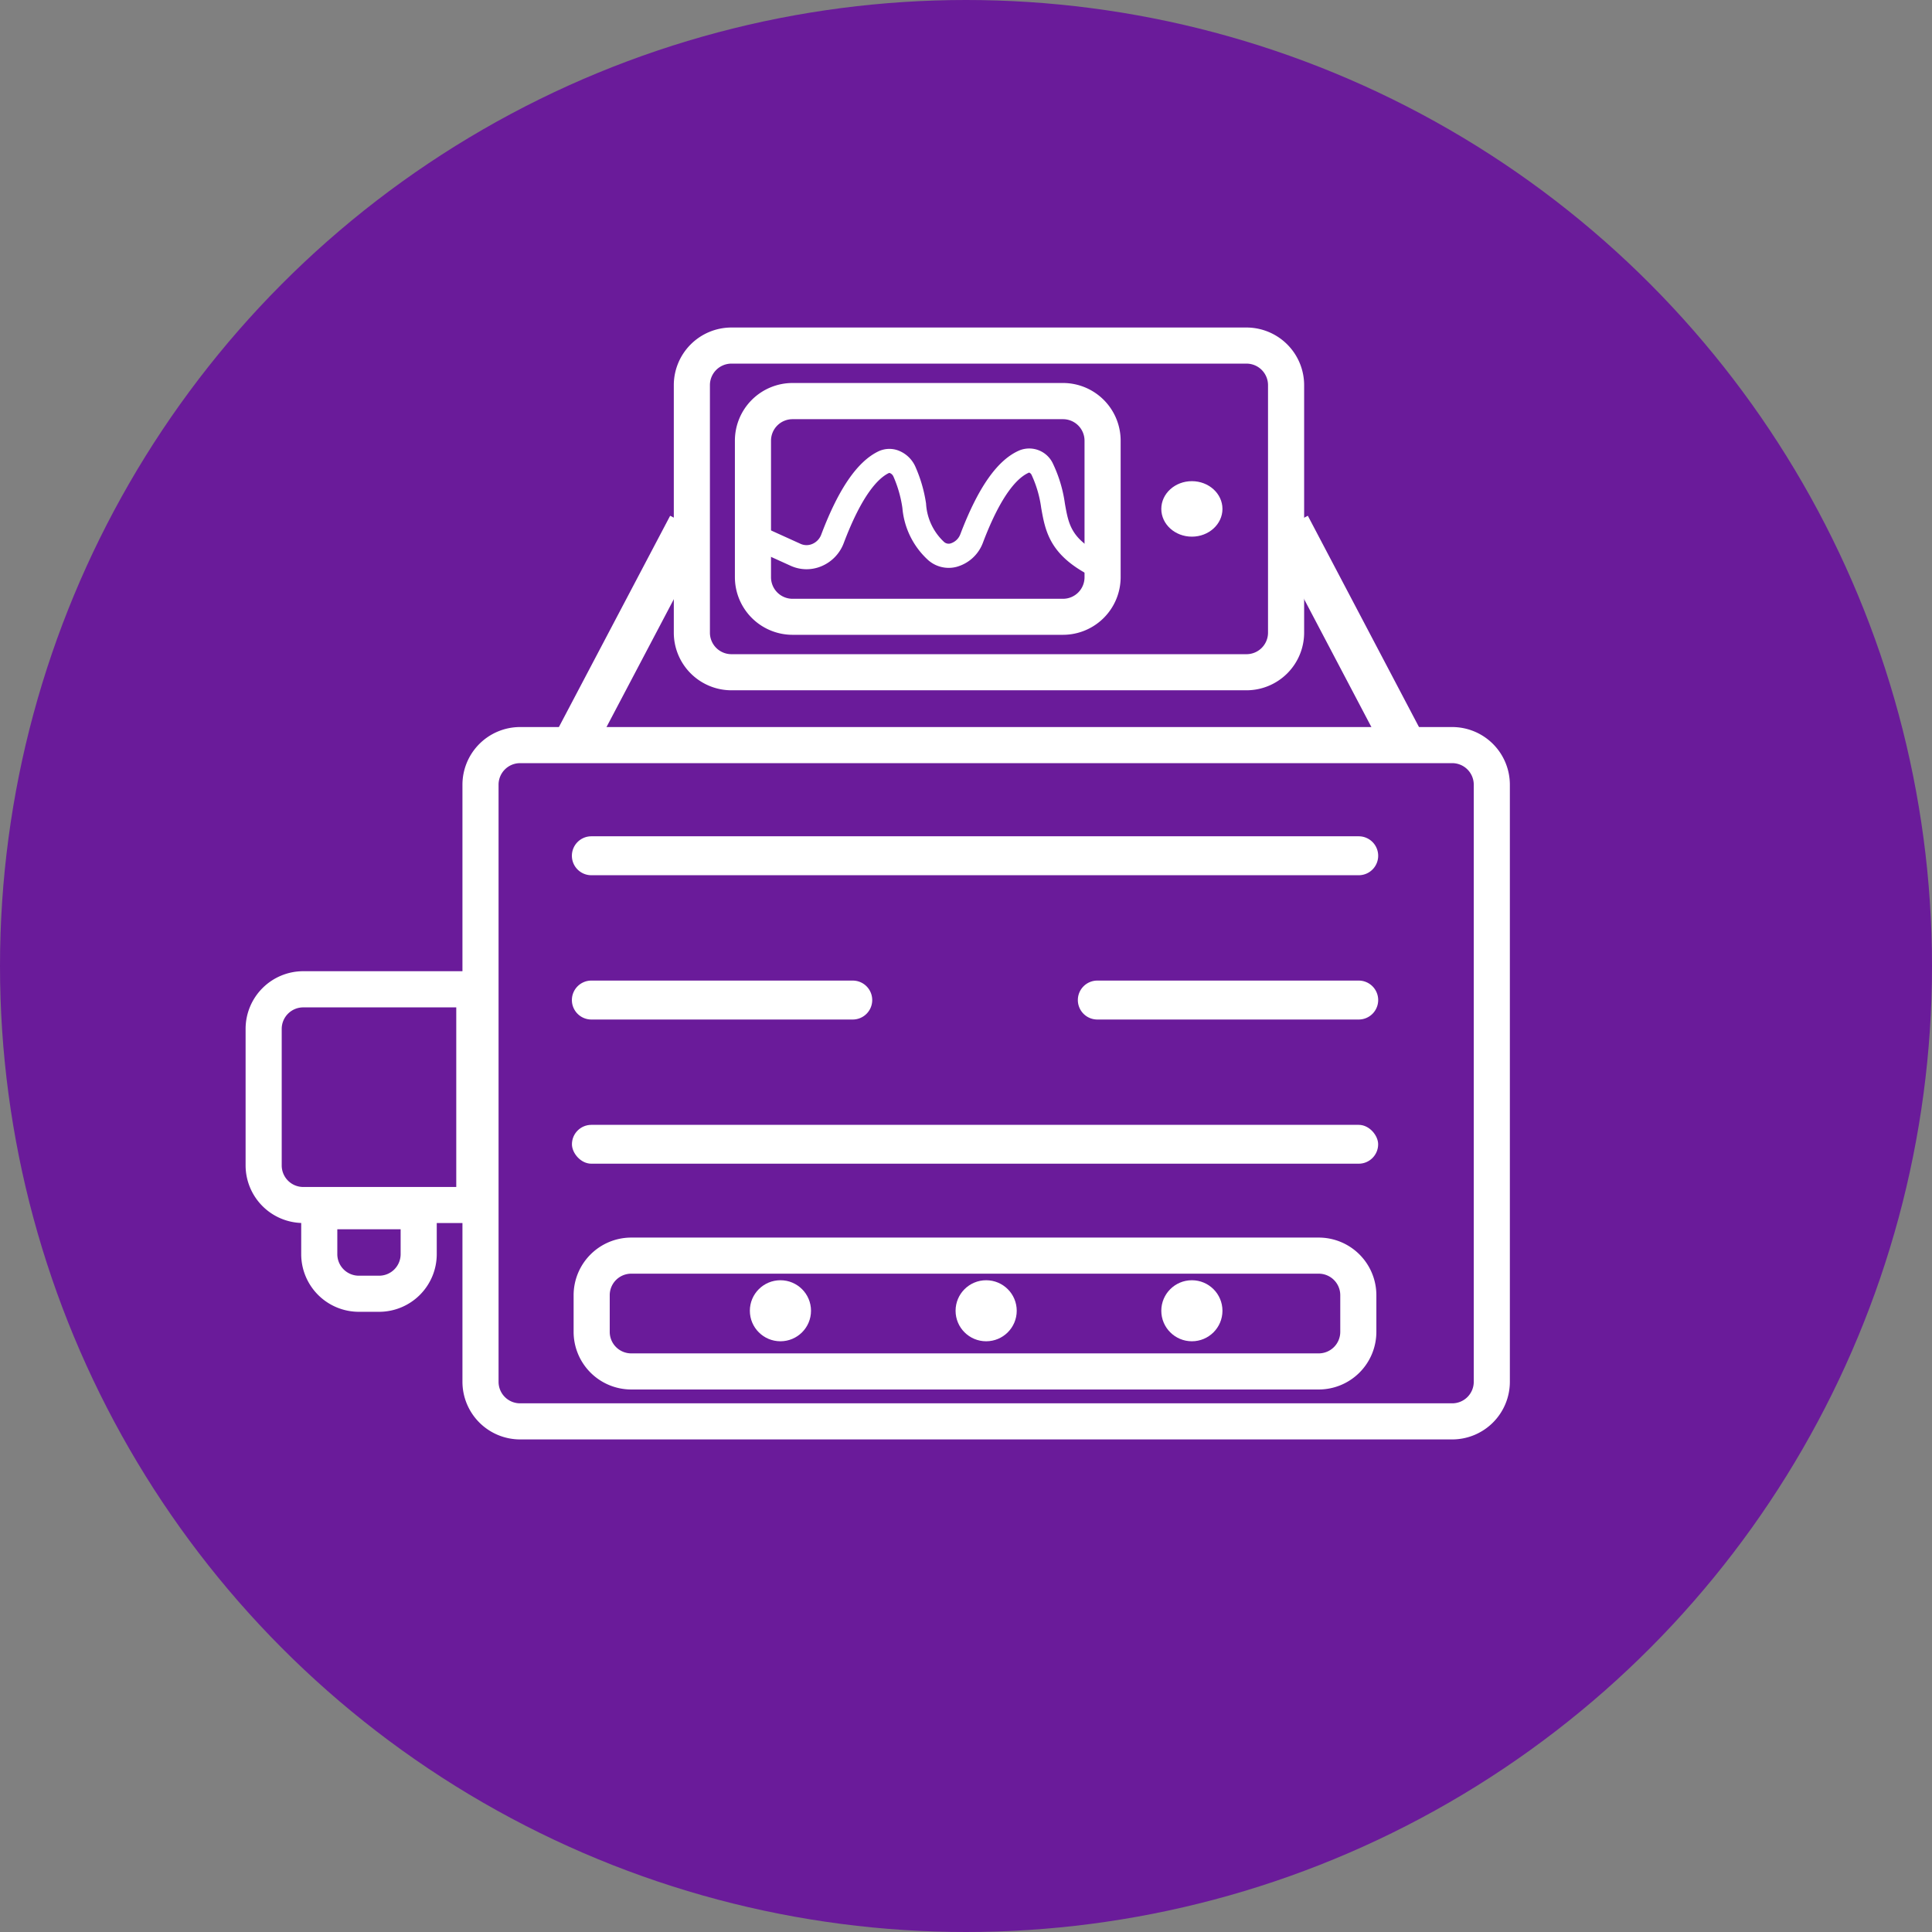
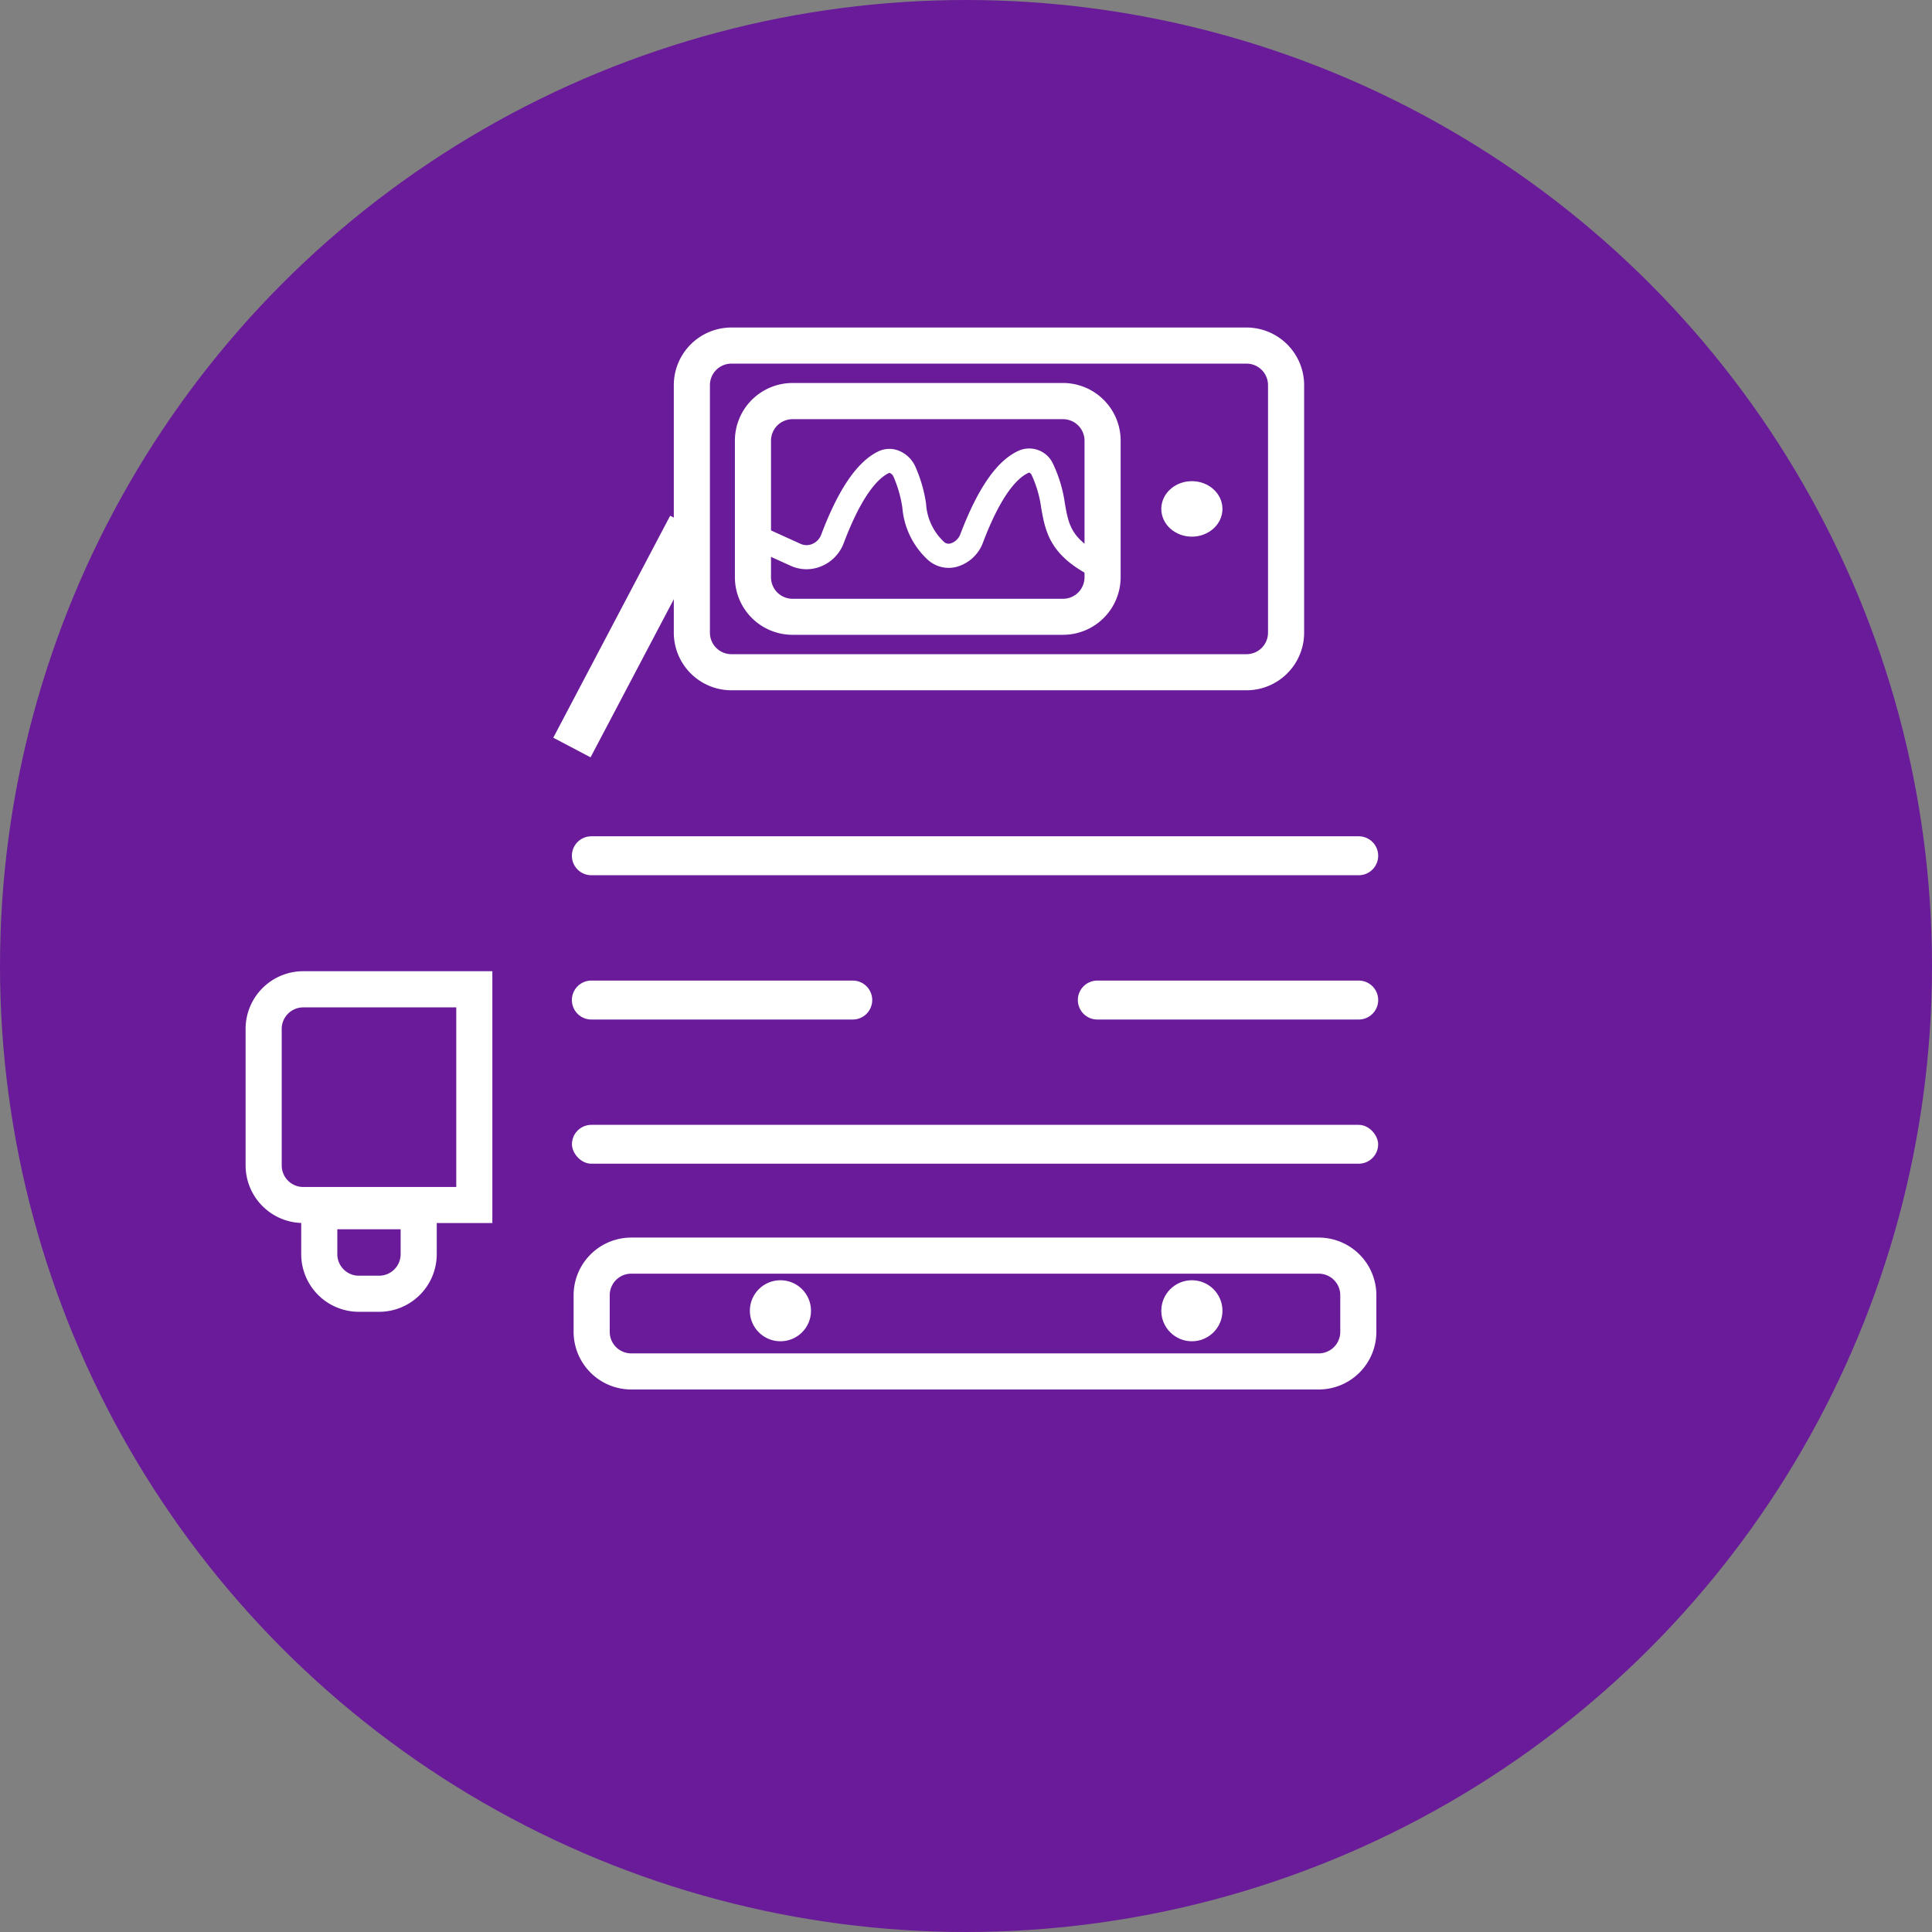
<svg xmlns="http://www.w3.org/2000/svg" width="129.026" height="129.026" viewBox="0 0 129.026 129.026">
  <rect x="0" y="0" width="129.026" height="129.026" fill="#808080" stroke="none" />
  <defs>
    <style>.a{fill:#6a1b9a;}.b{fill:#fff;}</style>
  </defs>
  <g transform="translate(-1004.657 -787)">
    <circle class="a" cx="64.513" cy="64.513" r="64.513" transform="translate(1004.657 787)" />
    <g transform="translate(-1108.272 1321.236)">
-       <path class="b" d="M2209.915-438.106h-62.254a3.853,3.853,0,0,1-3.848-3.847v-39.88a3.853,3.853,0,0,1,3.848-3.848h62.254a3.852,3.852,0,0,1,3.848,3.848v39.88A3.852,3.852,0,0,1,2209.915-438.106Zm-62.254-45.164a1.438,1.438,0,0,0-1.436,1.437v39.88a1.437,1.437,0,0,0,1.436,1.436h62.254a1.438,1.438,0,0,0,1.437-1.436v-39.88a1.439,1.439,0,0,0-1.437-1.437Z" />
      <path class="b" d="M2196.176-488.136h-34.4a3.852,3.852,0,0,1-3.848-3.847v-16.532a3.852,3.852,0,0,1,3.848-3.848h34.4a3.853,3.853,0,0,1,3.848,3.848v16.532A3.852,3.852,0,0,1,2196.176-488.136Zm-34.4-21.816a1.438,1.438,0,0,0-1.436,1.437v16.532a1.437,1.437,0,0,0,1.436,1.436h34.4a1.437,1.437,0,0,0,1.436-1.436v-16.532a1.438,1.438,0,0,0-1.436-1.437Z" />
      <rect class="b" width="16.75" height="2.813" transform="matrix(0.466, -0.885, 0.885, 0.466, 2149.879, -484.969)" />
-       <rect class="b" width="2.813" height="16.75" transform="translate(2197.781 -498.483) rotate(-27.746)" />
      <path class="b" d="M2183.922-491.841h-18.066a3.853,3.853,0,0,1-3.848-3.848v-9.121a3.853,3.853,0,0,1,3.848-3.848h18.066a3.853,3.853,0,0,1,3.848,3.848v9.121A3.853,3.853,0,0,1,2183.922-491.841Zm-18.066-14.4a1.437,1.437,0,0,0-1.436,1.436v9.121a1.438,1.438,0,0,0,1.436,1.437h18.066a1.438,1.438,0,0,0,1.436-1.437v-9.121a1.437,1.437,0,0,0-1.436-1.436Z" />
      <path class="b" d="M2145.81-452.559h-12.63a3.853,3.853,0,0,1-3.849-3.848v-9.12a3.853,3.853,0,0,1,3.849-3.848h12.63Zm-12.63-14.4a1.438,1.438,0,0,0-1.437,1.437v9.12a1.438,1.438,0,0,0,1.437,1.437H2143.4v-11.994Z" />
      <path class="b" d="M2138.249-446.629h-1.356a3.852,3.852,0,0,1-3.848-3.848v-4.074h9.052v4.074A3.853,3.853,0,0,1,2138.249-446.629Zm-2.793-5.511v1.663a1.439,1.439,0,0,0,1.437,1.437h1.356a1.438,1.438,0,0,0,1.436-1.437v-1.663Z" />
      <path class="b" d="M2201-441.441h-45.915a3.853,3.853,0,0,1-3.848-3.848v-2.449a3.853,3.853,0,0,1,3.848-3.848H2201a3.852,3.852,0,0,1,3.848,3.848v2.449A3.852,3.852,0,0,1,2201-441.441Zm-45.915-7.734a1.437,1.437,0,0,0-1.436,1.437v2.449a1.438,1.438,0,0,0,1.436,1.437H2201a1.439,1.439,0,0,0,1.437-1.437v-2.449a1.438,1.438,0,0,0-1.437-1.437Z" />
      <path class="b" d="M2152.422-478.385h51.247a1.3,1.3,0,0,1,1.3,1.3h0a1.3,1.3,0,0,1-1.3,1.3h-51.247a1.3,1.3,0,0,1-1.3-1.3h0A1.3,1.3,0,0,1,2152.422-478.385Z" />
      <path class="b" d="M2152.422-468.749h17.457a1.3,1.3,0,0,1,1.3,1.3h0a1.3,1.3,0,0,1-1.3,1.3h-17.457a1.3,1.3,0,0,1-1.3-1.3h0A1.3,1.3,0,0,1,2152.422-468.749Z" />
      <rect class="b" width="53.842" height="2.594" rx="1.297" transform="translate(2151.125 -459.114)" />
      <path class="b" d="M2186.212-468.749h17.457a1.3,1.3,0,0,1,1.3,1.3h0a1.3,1.3,0,0,1-1.3,1.3h-17.457a1.3,1.3,0,0,1-1.3-1.3h0A1.3,1.3,0,0,1,2186.212-468.749Z" />
      <ellipse class="b" cx="2.042" cy="2.038" rx="2.042" ry="2.038" transform="translate(2163.007 -448.737)" />
-       <ellipse class="b" cx="2.042" cy="2.038" rx="2.042" ry="2.038" transform="translate(2176.746 -448.737)" />
      <ellipse class="b" cx="2.042" cy="1.853" rx="2.042" ry="1.853" transform="translate(2190.485 -502.102)" />
      <ellipse class="b" cx="2.042" cy="2.038" rx="2.042" ry="2.038" transform="translate(2190.485 -448.737)" />
      <path class="b" d="M2186.054-495.633c-3.013-1.438-3.306-3.084-3.589-4.677a7.622,7.622,0,0,0-.646-2.217.312.312,0,0,0-.162-.15c-.71.3-1.82,1.348-3.086,4.687a2.619,2.619,0,0,1-1.765,1.612,2.072,2.072,0,0,1-1.89-.451,5.315,5.315,0,0,1-1.722-3.485,8.035,8.035,0,0,0-.6-2.1.437.437,0,0,0-.227-.226.1.1,0,0,0-.087,0c-.693.34-1.777,1.426-3.006,4.68a2.7,2.7,0,0,1-1.488,1.539,2.559,2.559,0,0,1-2.053-.03l-2.687-1.218.664-1.465,2.687,1.219a.967.967,0,0,0,.775.008,1.089,1.089,0,0,0,.6-.621c1.152-3.05,2.4-4.867,3.8-5.555a1.709,1.709,0,0,1,1.324-.076,2.044,2.044,0,0,1,1.149,1.054,9.506,9.506,0,0,1,.729,2.493,3.792,3.792,0,0,0,1.2,2.567.46.46,0,0,0,.442.1,1.014,1.014,0,0,0,.651-.623c1.2-3.154,2.5-4.986,3.97-5.6a1.747,1.747,0,0,1,2.219.912,9.083,9.083,0,0,1,.792,2.657c.259,1.46.431,2.425,2.7,3.507Z" />
    </g>
  </g>
</svg>